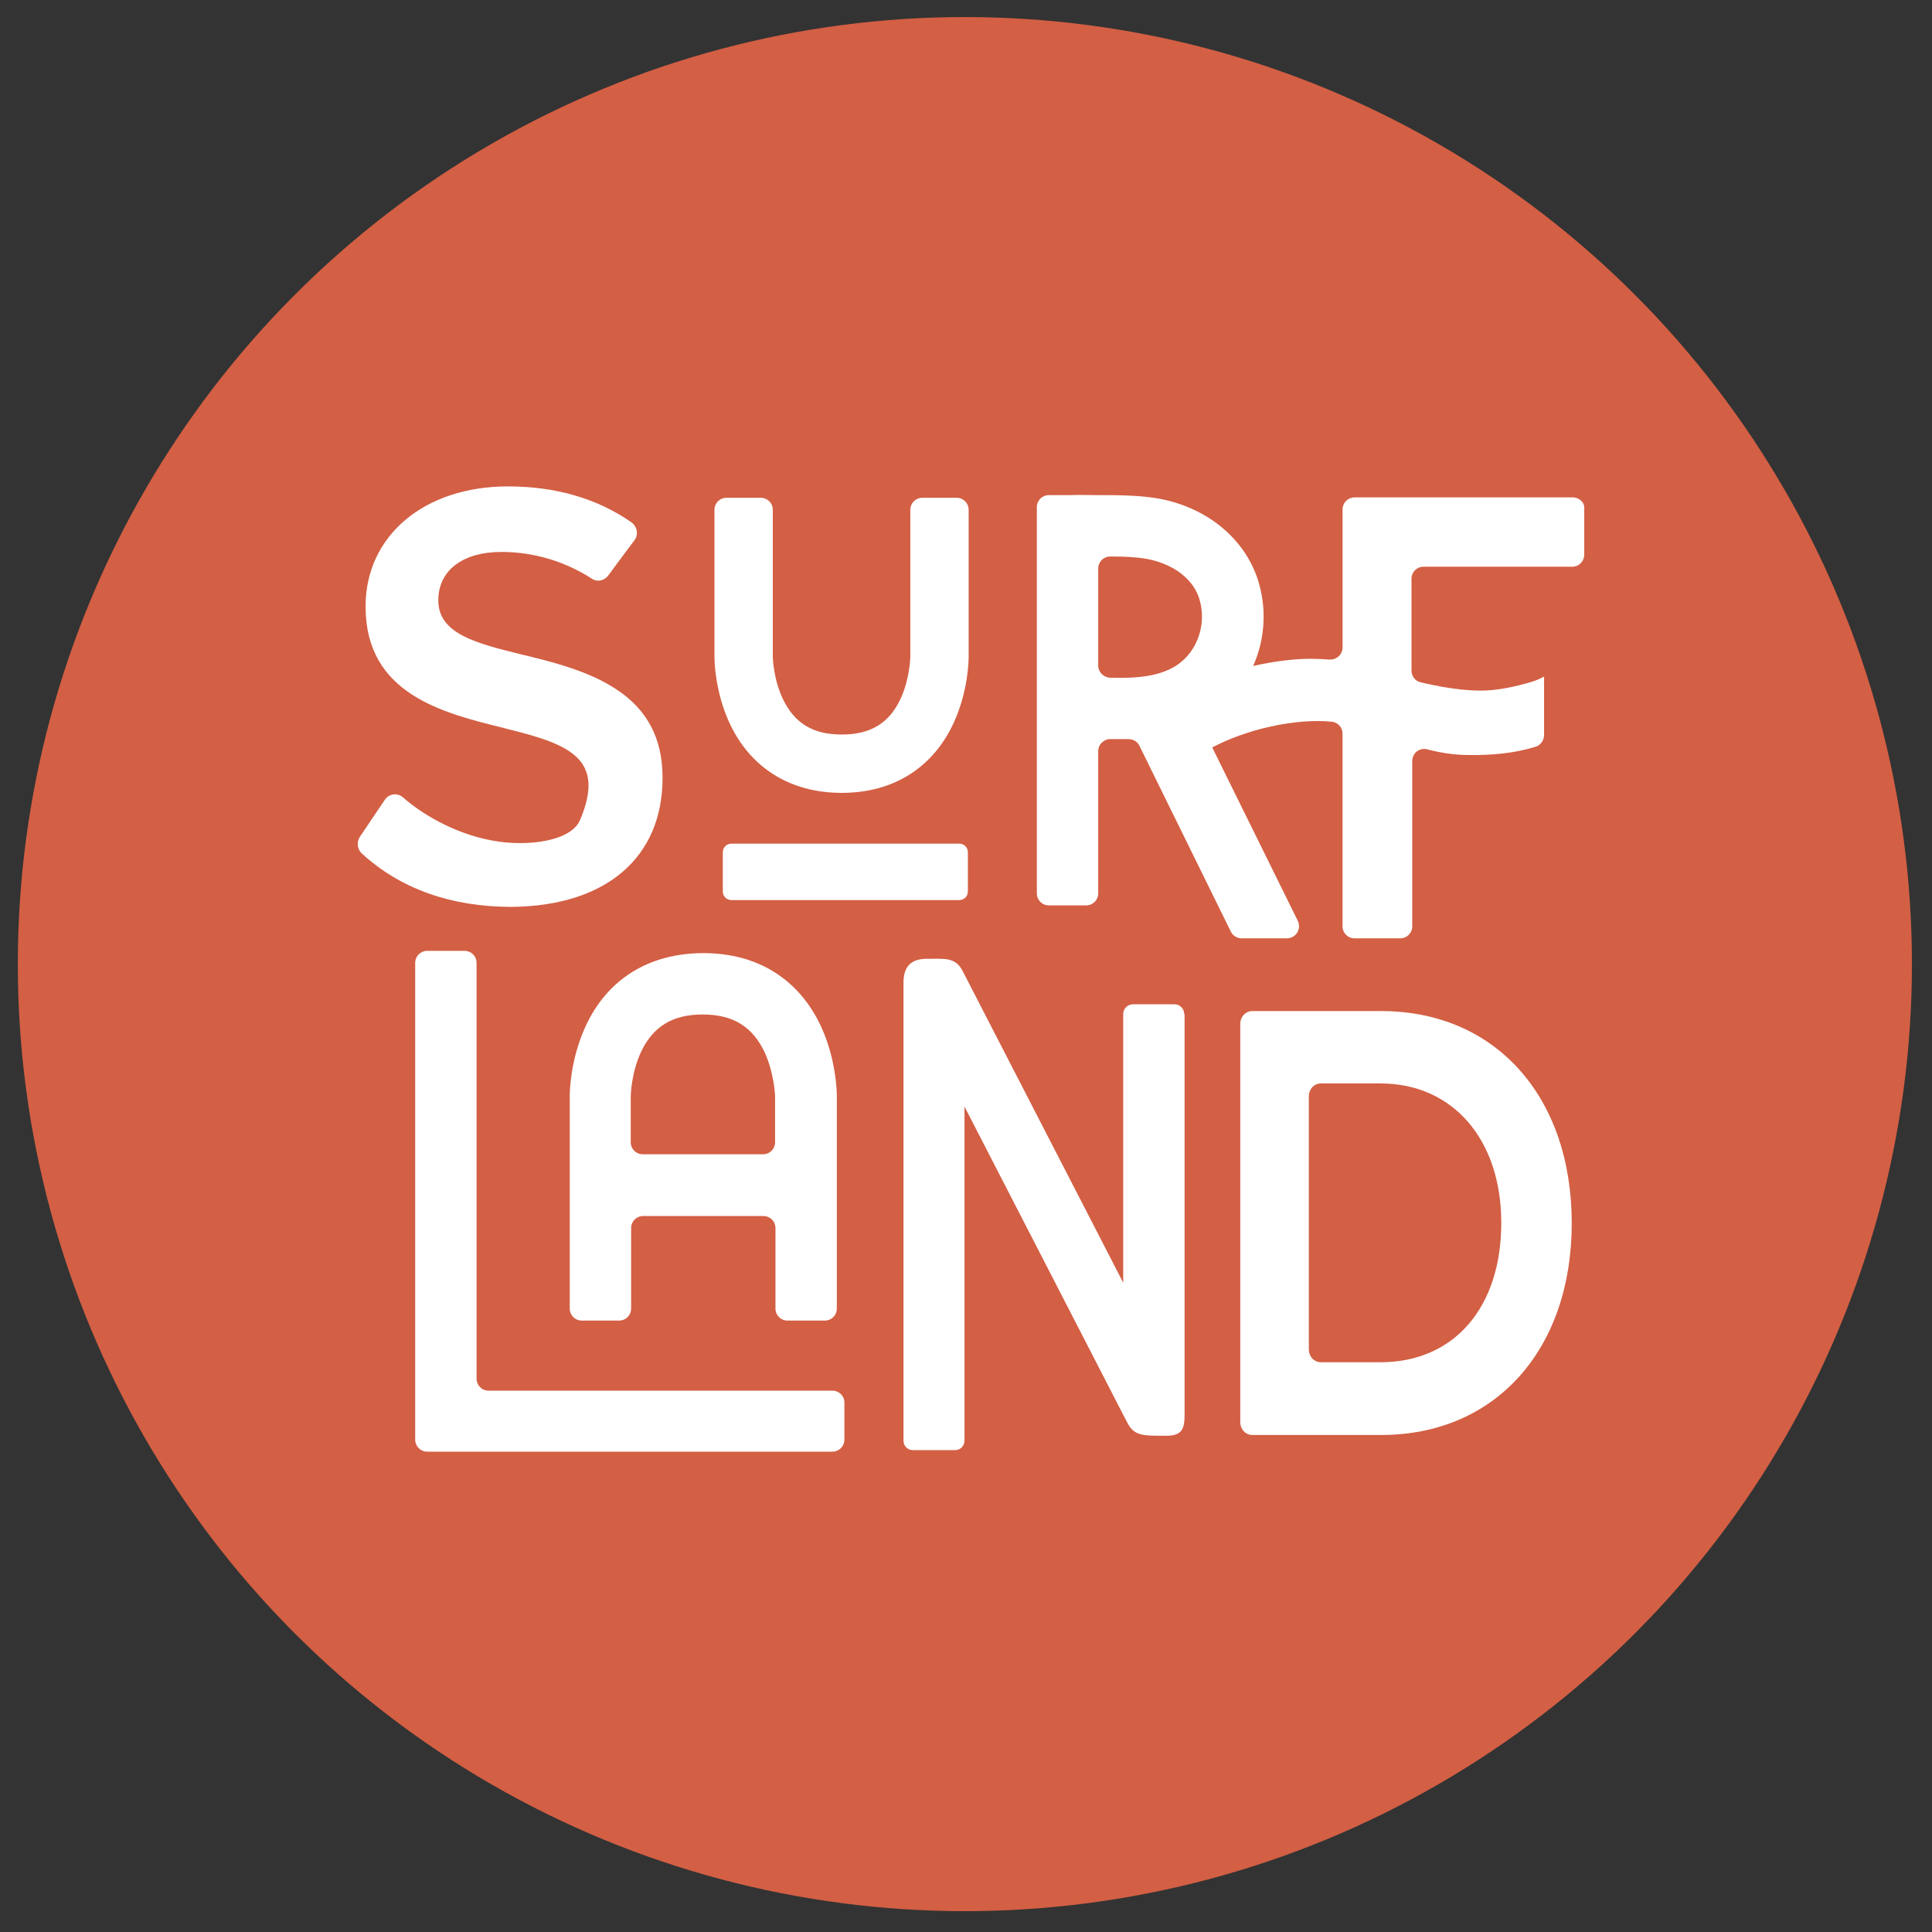
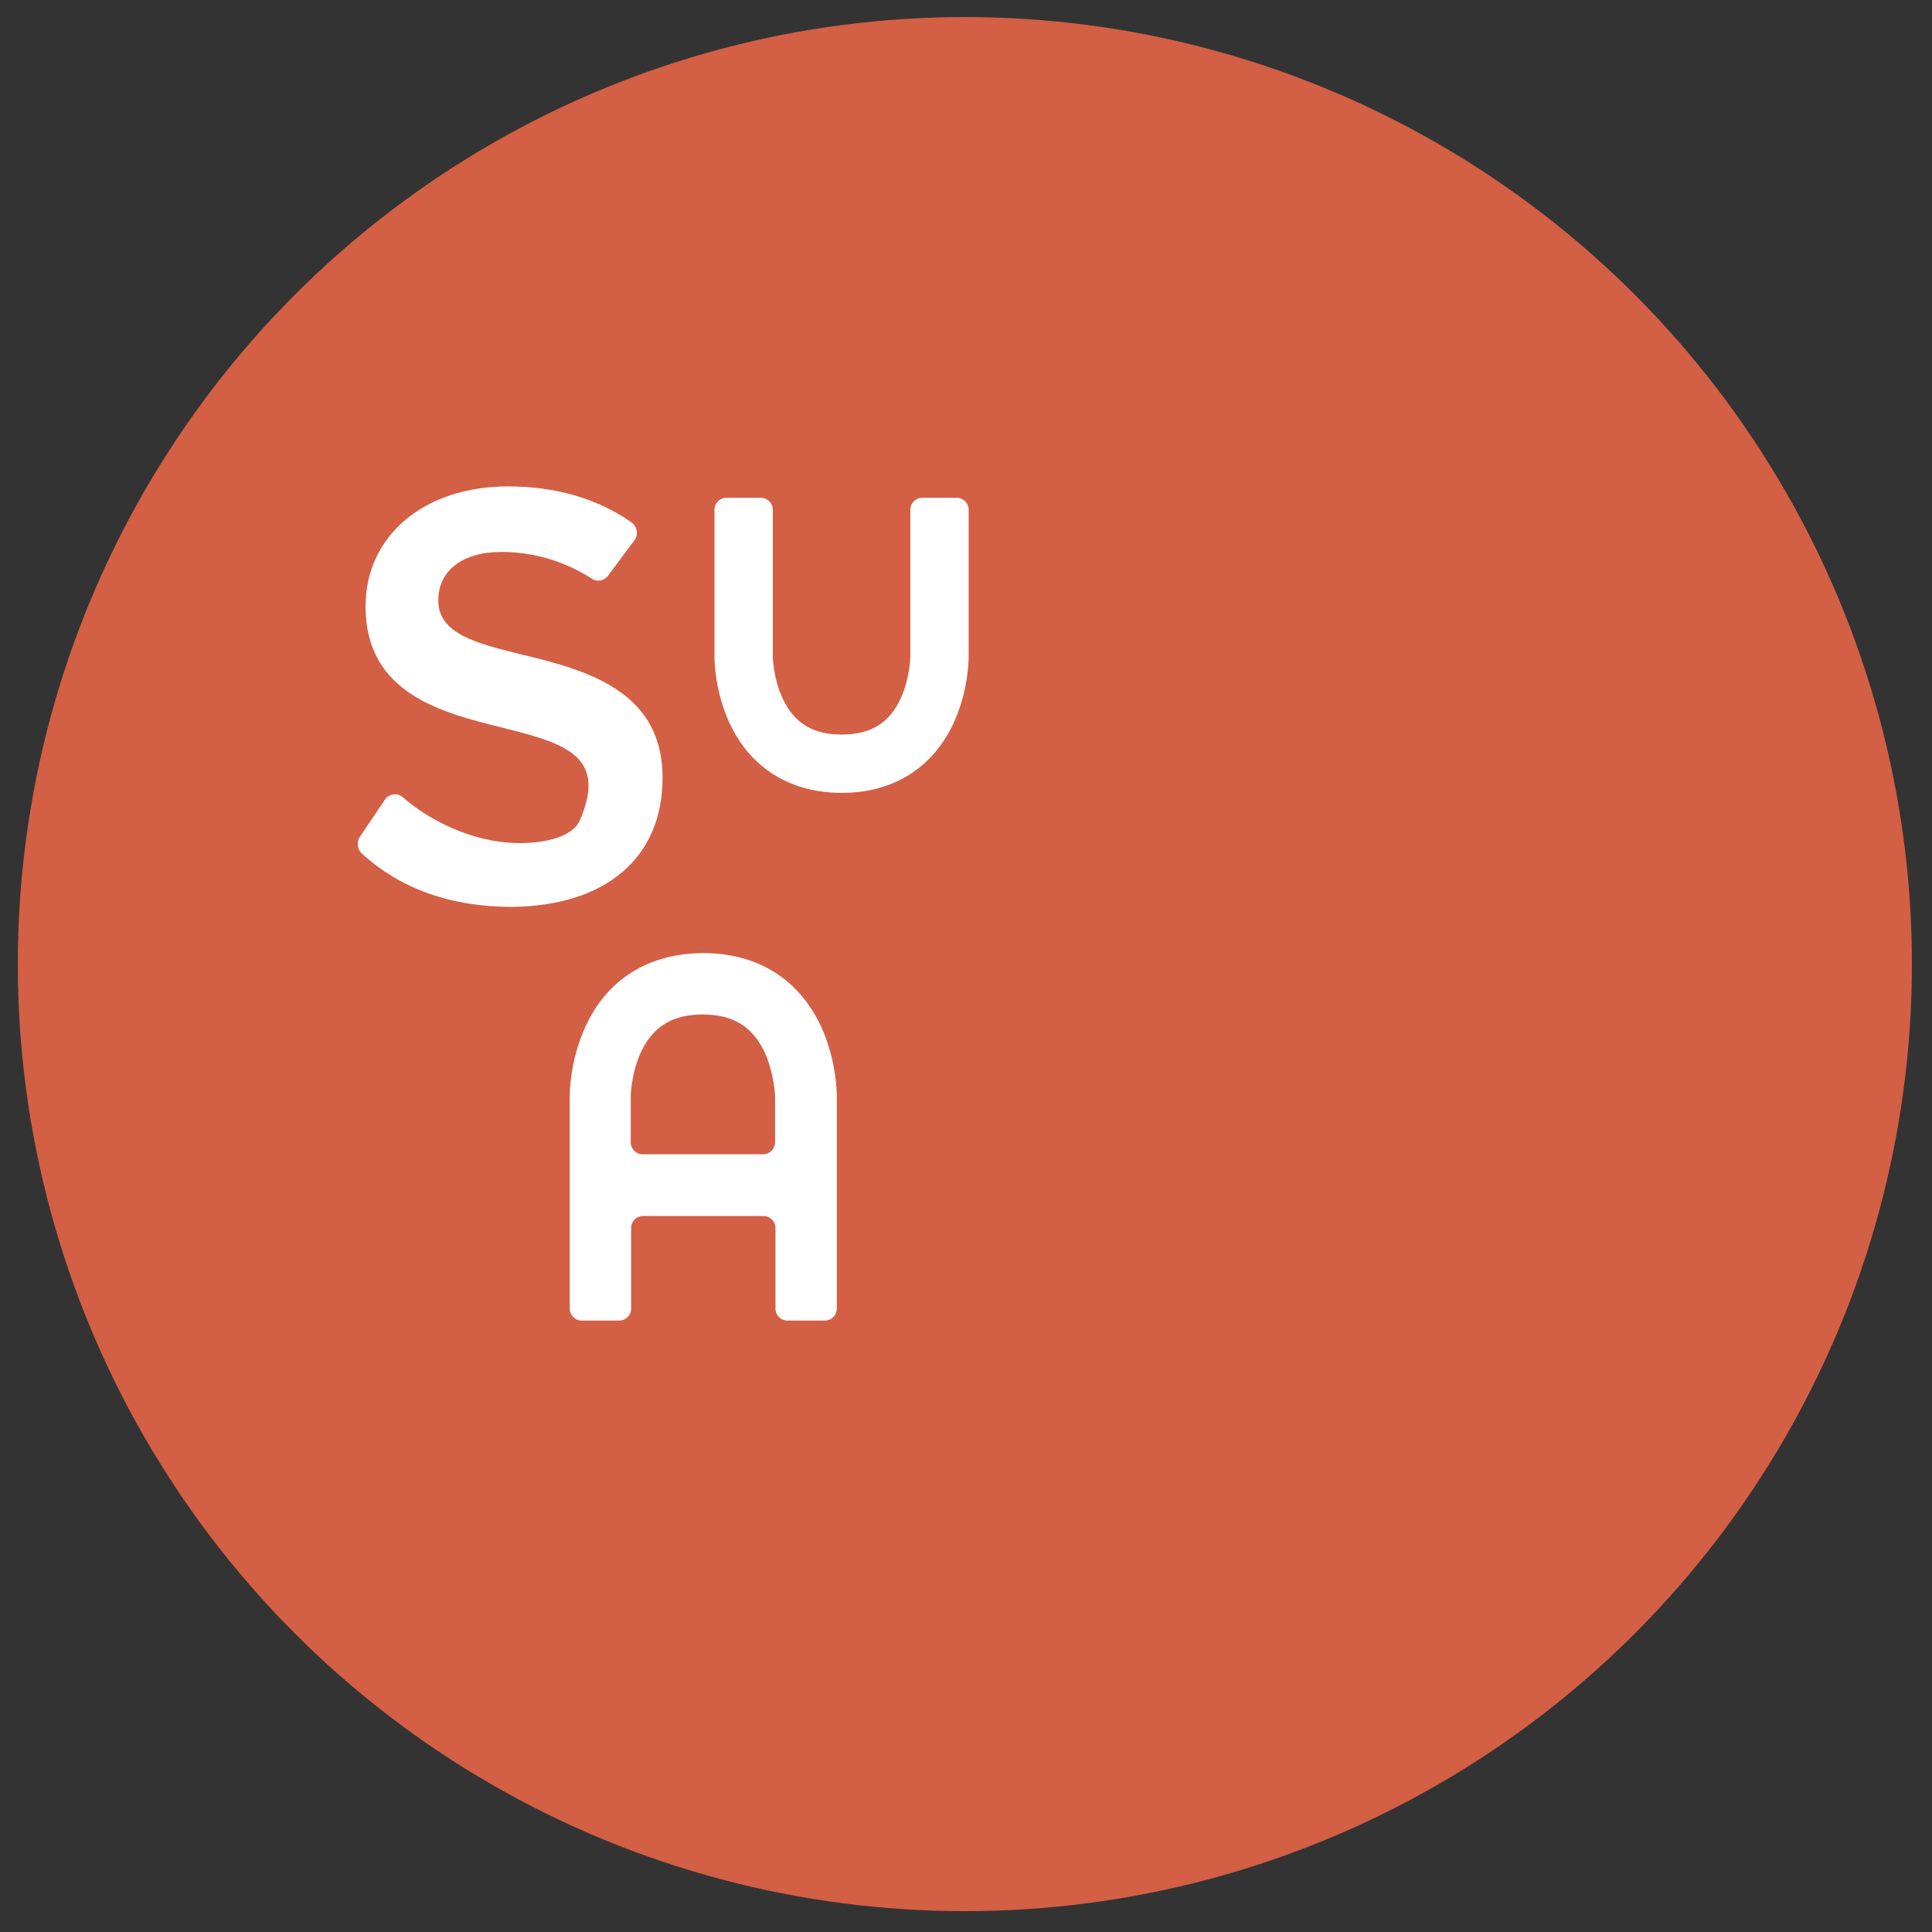
<svg xmlns="http://www.w3.org/2000/svg" version="1.1" id="Layer_1" x="0px" y="0px" viewBox="0 0 510 510" style="enable-background:new 0 0 510 510;" xml:space="preserve">
  <rect x="0" y="0" width="510" height="510" fill="#333333" stroke="none" />
  <style type="text/css">
	.st0{fill:#D35F44;}
	.st1{fill:#FFFFFF;}
</style>
  <circle class="st0" cx="254.7" cy="254.5" r="250" />
  <g>
    <path class="st1" d="M174.9,205.3c0-10.3-4-18-12.3-23.4c-7.4-4.9-17.3-7.3-25.2-9.2c-11.7-2.9-21.7-5.4-21.7-14.2   c0-7.9,6.4-12.8,16.7-12.8c8.5,0,16.8,2.5,23.9,7.1c1.4,0.9,3.2,0.5,4.2-0.8c2.4-3.2,4.7-6.4,7-9.4c1.1-1.5,0.7-3.6-0.8-4.7   c-9-6.3-20-9.5-32.6-9.5c-22.1,0-37.6,13-37.6,31.7c0,23.1,20.3,28.1,36.6,32.1l0.7,0.2c16.2,4,26.3,7.7,19.3,24.1   c-2.4,5.6-13.9,7.1-23.1,5.4c-10.8-2-19.3-7.6-23.6-11.4c-1.5-1.3-3.7-1-4.8,0.6l-6.6,9.8c-0.9,1.3-0.7,3.2,0.4,4.3   c10.2,9.4,23.6,14.2,39.8,14.2C160,239.1,174.9,226.4,174.9,205.3z" />
    <path class="st1" d="M222.2,209.3c13.6,0,24.1-6.6,29.6-18.6c3.8-8.3,3.9-16.4,3.9-17.3v-38.8c0-1.8-1.4-3.2-3.2-3.2h-9   c-1.8,0-3.2,1.4-3.2,3.2v38.8c0,0.1-0.1,5.6-2.5,10.9c-3,6.6-8,9.6-15.6,9.6c-7.5,0-12.4-2.9-15.5-9.3c-2.6-5.4-2.7-11.2-2.7-11.2   v-38.8c0-1.8-1.4-3.2-3.2-3.2h-9c-1.8,0-3.2,1.4-3.2,3.2v38.8c0,0.9,0.1,9,3.9,17.3C198,202.7,208.6,209.3,222.2,209.3z" />
-     <path class="st1" d="M415.2,131.3h-57.6c-1.8,0-3.2,1.4-3.2,3.2v36.4c0,1.9-1.6,3.3-3.4,3.2c-1.7-0.1-3.4-0.2-5-0.2   c-4.5,0-9.9,0.7-15.2,1.9c3.2-7.1,3.7-15.5,1.1-23.2c-3.7-10.9-13.9-19-26.7-21.1c-5.1-0.8-10.2-0.8-15.3-0.8c-2.6,0-5.1-0.1-7.7,0   c-1.2,0-2.8,0-5.3,0c-1.8,0-3.2,1.4-3.2,3.2v101.9c0,1.8,1.4,3.2,3.2,3.2h9.8c1.8,0,3.2-1.4,3.2-3.2v-37.5c0-1.8,1.5-3.2,3.2-3.2   c0.9,0,1.8,0,2.6,0c0.7,0,1.4,0,2.1,0c1.3,0,2.4,0.6,3,1.8l24.1,49c0.5,1.1,1.7,1.8,2.9,1.8h11.9c2.4,0,3.9-2.5,2.9-4.6l-22.6-45.8   c9.1-4.8,21.8-7.7,31.5-6.8c1.7,0.2,2.9,1.5,2.9,3.2v50.8c0,1.8,1.4,3.2,3.2,3.2h12c1.8,0,3.2-1.4,3.2-3.2v-43.6   c0-2.1,1.9-3.6,3.9-3.1c3.5,0.9,7.1,1.5,10.8,1.5c6.1,0.1,12.2-0.4,17.9-2.2c1.3-0.4,2.2-1.7,2.2-3.1v-15.4   c-1.4,0.8-3.1,1.4-5.1,1.9c-3.7,1-7.7,1.8-11.5,1.8c-3.4,0-6.9-0.4-10.3-1c-1.9-0.4-3.8-0.7-5.7-1.2c-1.4-0.3-2.4-1.6-2.4-3.1   v-24.2c0-1.8,1.4-3.2,3.2-3.2h39.2c1.8,0,3.2-1.4,3.2-3.2v-12C418.4,132.7,416.9,131.3,415.2,131.3z M310.5,175.7   c-4.5,2.9-10.6,3.4-17.5,3.2c-1.7-0.1-3.1-1.5-3.1-3.2v-25.6c0-1.8,1.4-3.2,3.2-3.2c3.3,0,6.4,0.1,9.4,0.6   c5.4,0.9,11.9,4.1,14,10.3C318.7,164.5,316.2,172,310.5,175.7z" />
-     <path class="st1" d="M219.7,367.1H129c-1.8,0-3.2-1.4-3.2-3.2V254.2c0-1.8-1.4-3.2-3.2-3.2h-9.8c-1.8,0-3.2,1.4-3.2,3.2v125.8   c0,1.8,1.4,3.2,3.2,3.2h106.9c1.8,0,3.2-1.4,3.2-3.2v-9.8C222.9,368.5,221.5,367.1,219.7,367.1z" />
    <path class="st1" d="M154.5,271.1c-4,8.8-4.1,17.2-4.1,18.2v56.1c0,1.8,1.4,3.2,3.2,3.2h9.8c1.8,0,3.2-1.4,3.2-3.2v-21.2   c0-1.8,1.4-3.2,3.2-3.2h31.7c1.8,0,3.2,1.4,3.2,3.2v21.2c0,1.8,1.4,3.2,3.2,3.2h9.8c1.8,0,3.2-1.4,3.2-3.2v-56.1   c0-0.9-0.1-9.4-4.1-18.2c-5.8-12.6-16.8-19.5-31.1-19.5C171.3,251.6,160.2,258.5,154.5,271.1z M166.5,289.3c0,0,0.1-6.1,2.8-11.8   c3.2-6.6,8.3-9.7,16.2-9.7c8,0,13.2,3.2,16.4,10.1c2.5,5.5,2.7,11.4,2.7,11.4v12.2c0,1.8-1.4,3.2-3.2,3.2h-31.7   c-1.8,0-3.2-1.4-3.2-3.2V289.3z" />
-     <path class="st1" d="M364.6,266.9h-34c-1.8,0-3.2,1.5-3.2,3.4v105.1c0,1.9,1.4,3.4,3.2,3.4h34c30.1,0,50.3-22.5,50.3-55.9   C414.9,289.4,394.7,266.9,364.6,266.9z M364.4,359.6h-15.7c-1.8,0-3.2-1.5-3.2-3.4v-66.8c0-1.9,1.4-3.4,3.2-3.4h15.7   c19.1,0,31.9,14.8,31.9,36.8C396.3,345.2,383.8,359.6,364.4,359.6z" />
-     <path class="st1" d="M193.1,222.7c-1.3,0-2.3,1-2.3,2.3v10.3c0,1.3,1,2.3,2.3,2.3h60.1c1.3,0,2.3-1,2.3-2.3V225   c0-1.3-1-2.3-2.3-2.3H193.1z" />
-     <path class="st1" d="M312.6,267.7c0-1.4-1.1-2.6-2.6-2.6h-10.9c-1.4,0-2.6,1.1-2.6,2.6v70.9l-42.4-82.3c-1.9-3.7-4.8-3.2-9.5-3.2   c-5,0-6.1,3.1-6.1,6.3v120.9c0,1.4,1.1,2.5,2.5,2.5h11.1c1.4,0,2.5-1.1,2.5-2.5v-88.2l42.9,83.3c1.9,3.7,4,3.6,10.5,3.6   c5.1,0,4.7-3.1,4.7-7.7V267.7z" />
  </g>
</svg>